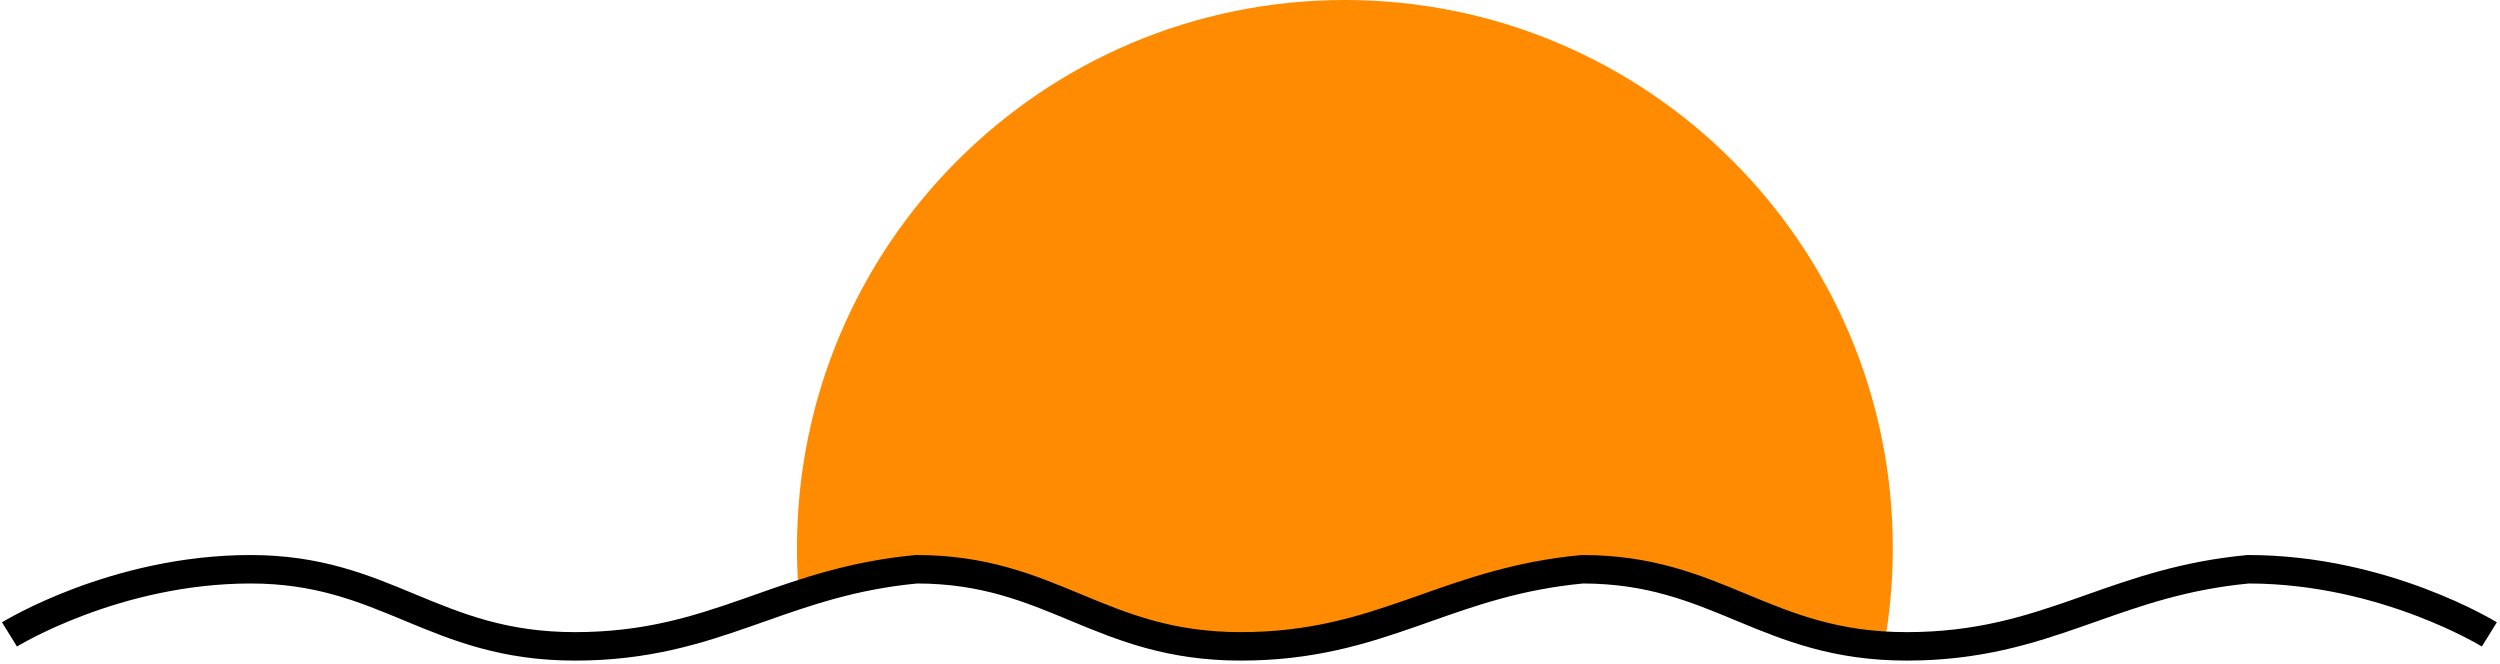
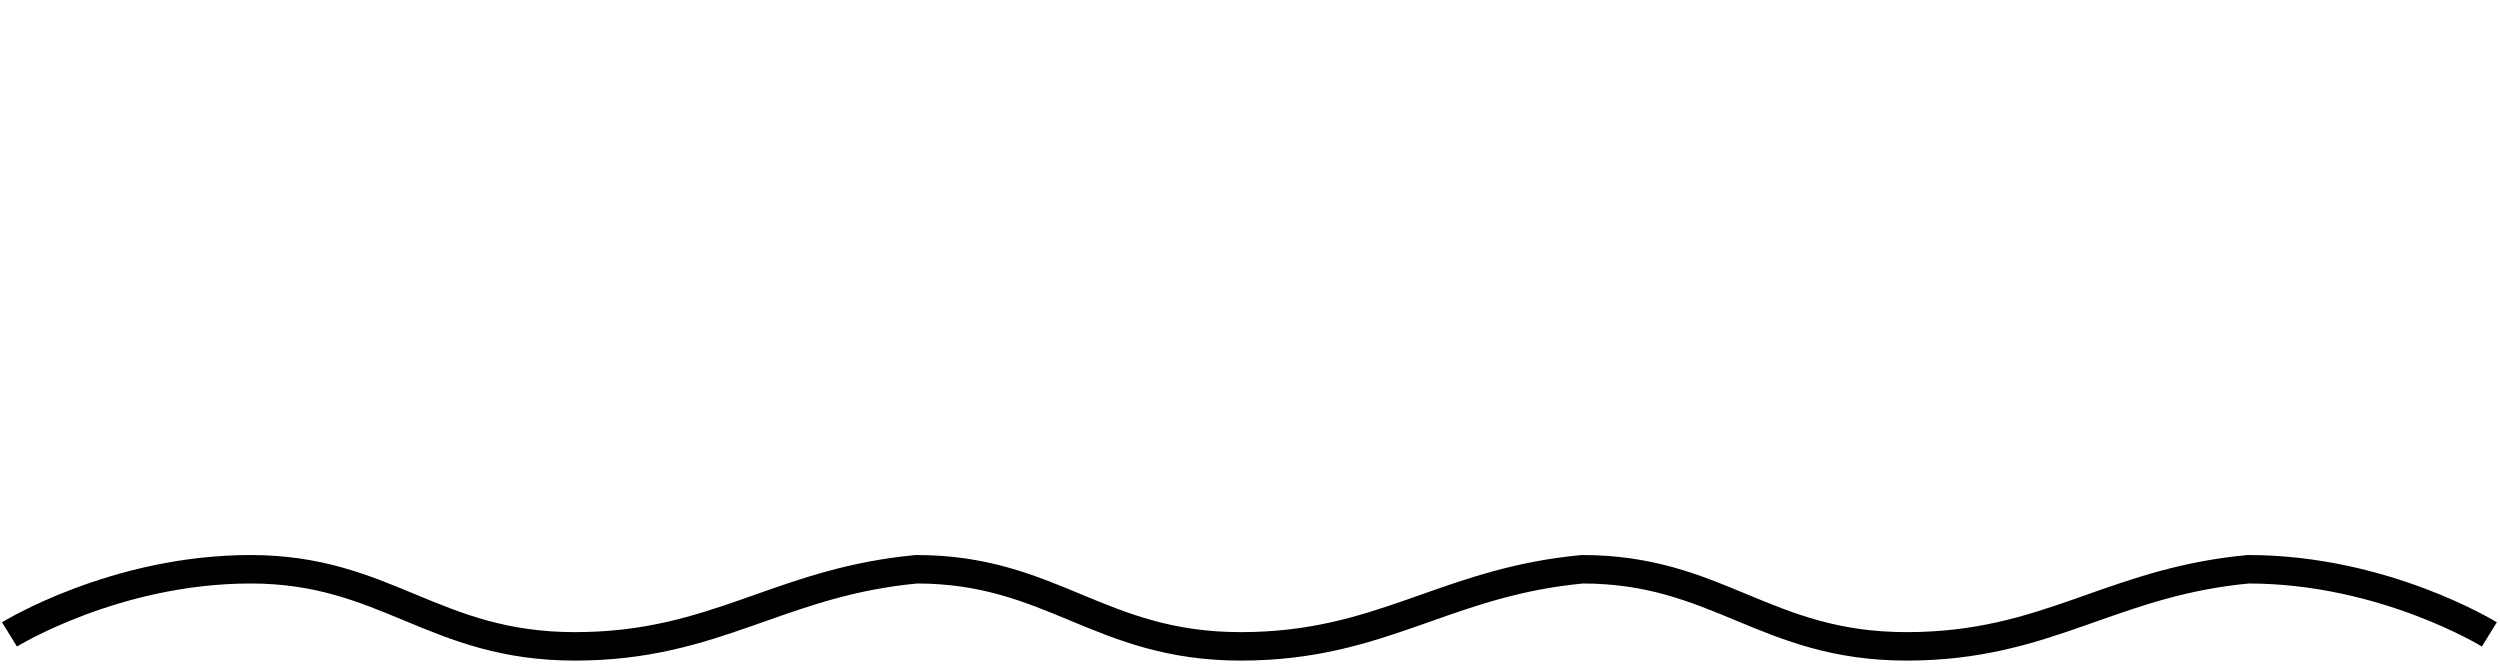
<svg xmlns="http://www.w3.org/2000/svg" width="527" height="140" viewBox="0 0 527 140" fill="none">
-   <path d="M399 115.5C399 121.472 398.547 127.339 397.673 133.067C396.893 133.371 396.098 133.67 395.285 133.96C384.547 132.988 376.591 129.736 368.449 126.356L368.072 126.199C358.385 122.176 348.33 118 333.558 118H333.417L333.277 118.013C320.312 119.232 310.422 122.525 301.178 125.778C300.197 126.043 299.258 126.331 298.352 126.641C297.142 127.055 295.999 127.505 294.909 127.978C285.016 131.387 275.09 134.253 261.558 134.253C247.287 134.253 237.82 130.397 228.087 126.356L227.71 126.199C218.022 122.176 207.967 118 193.196 118H193.055L192.915 118.013C183.346 118.913 175.452 120.942 168.256 123.252C168.086 120.69 168 118.105 168 115.5C168 51.711 219.711 0 283.5 0C347.289 0 399 51.711 399 115.5Z" fill="#FF8B03" />
  <path fill-rule="evenodd" clip-rule="evenodd" d="M193.055 117H193.196C207.968 117 218.023 121.176 227.71 125.199L228.087 125.356C237.82 129.397 247.287 133.253 261.558 133.253C275.946 133.253 286.258 130.012 296.788 126.325C297.664 126.019 298.542 125.708 299.424 125.397C309.178 121.951 319.489 118.31 333.277 117.013L333.417 117H333.558C348.33 117 358.385 121.176 368.072 125.199L368.45 125.356C378.182 129.397 387.649 133.253 401.92 133.253C416.309 133.253 426.621 130.012 437.15 126.325C438.026 126.018 438.904 125.708 439.787 125.397C449.541 121.951 459.851 118.31 473.64 117.013L473.78 117H473.92C488.701 117 501.777 120.542 511.13 124.059C515.814 125.821 519.586 127.585 522.199 128.915C523.505 129.581 524.524 130.139 525.223 130.534C525.572 130.732 525.842 130.89 526.028 131C526.121 131.056 526.193 131.099 526.244 131.13L526.304 131.166L526.322 131.178L526.331 131.183C526.331 131.183 526.332 131.184 524.754 133.735C523.176 136.286 523.176 136.287 523.177 136.287L523.171 136.283L523.135 136.261C523.1 136.24 523.044 136.206 522.967 136.161C522.814 136.07 522.579 135.933 522.265 135.755C521.638 135.4 520.698 134.884 519.476 134.262C517.031 133.017 513.463 131.347 509.017 129.675C500.141 126.337 487.854 123.022 474.061 123C461.108 124.236 451.477 127.635 441.737 131.072C440.87 131.377 440.003 131.683 439.133 131.988C428.417 135.741 417.337 139.253 401.92 139.253C386.388 139.253 375.988 134.983 366.149 130.897L365.945 130.812C356.286 126.802 347.193 123.026 333.699 123C320.745 124.236 311.114 127.635 301.374 131.072C300.508 131.377 299.641 131.683 298.771 131.988C288.055 135.741 276.974 139.253 261.558 139.253C246.025 139.253 235.626 134.983 225.786 130.897L225.583 130.812C215.924 126.802 206.831 123.026 193.336 123C180.383 124.236 170.752 127.634 161.012 131.072C160.146 131.377 159.279 131.683 158.408 131.988C147.693 135.741 136.612 139.253 121.196 139.253C105.663 139.253 95.264 134.983 85.424 130.897L85.22 130.812C75.528 126.788 66.405 123 52.834 123C38.984 123 26.643 126.326 17.736 129.675C13.291 131.347 9.723 133.017 7.278 134.262C6.056 134.884 5.116 135.4 4.489 135.755C4.175 135.933 3.94 136.07 3.787 136.161C3.71 136.206 3.654 136.24 3.619 136.261L3.583 136.283L3.577 136.287C3.578 136.287 3.578 136.286 2 133.735C0.422 131.184 0.423 131.183 0.424 131.183L0.432 131.178L0.45 131.166L0.51 131.13C0.561 131.099 0.633 131.056 0.726 131C0.912 130.89 1.182 130.732 1.531 130.534C2.23 130.139 3.249 129.581 4.555 128.915C7.168 127.585 10.94 125.821 15.624 124.059C24.977 120.542 38.053 117 52.834 117C67.605 117 77.66 121.176 87.348 125.199L87.725 125.356C97.458 129.397 106.925 133.253 121.196 133.253C135.584 133.253 145.896 130.012 156.425 126.325C157.301 126.018 158.179 125.708 159.062 125.397C168.816 121.951 179.126 118.31 192.915 117.013L193.055 117Z" fill="black" />
</svg>